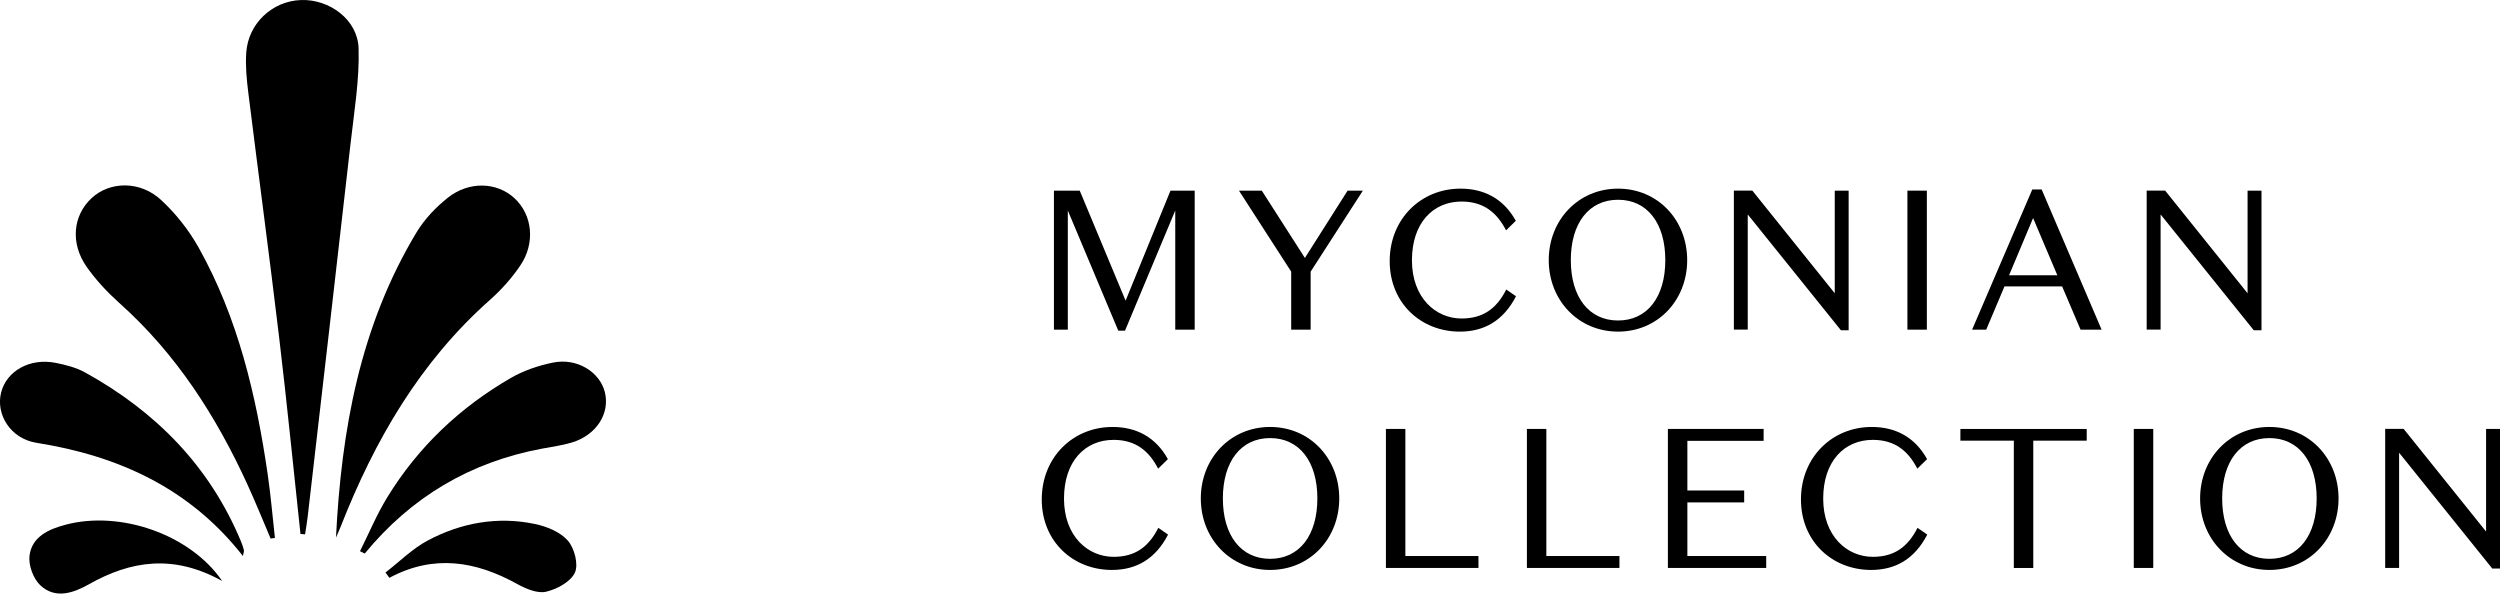
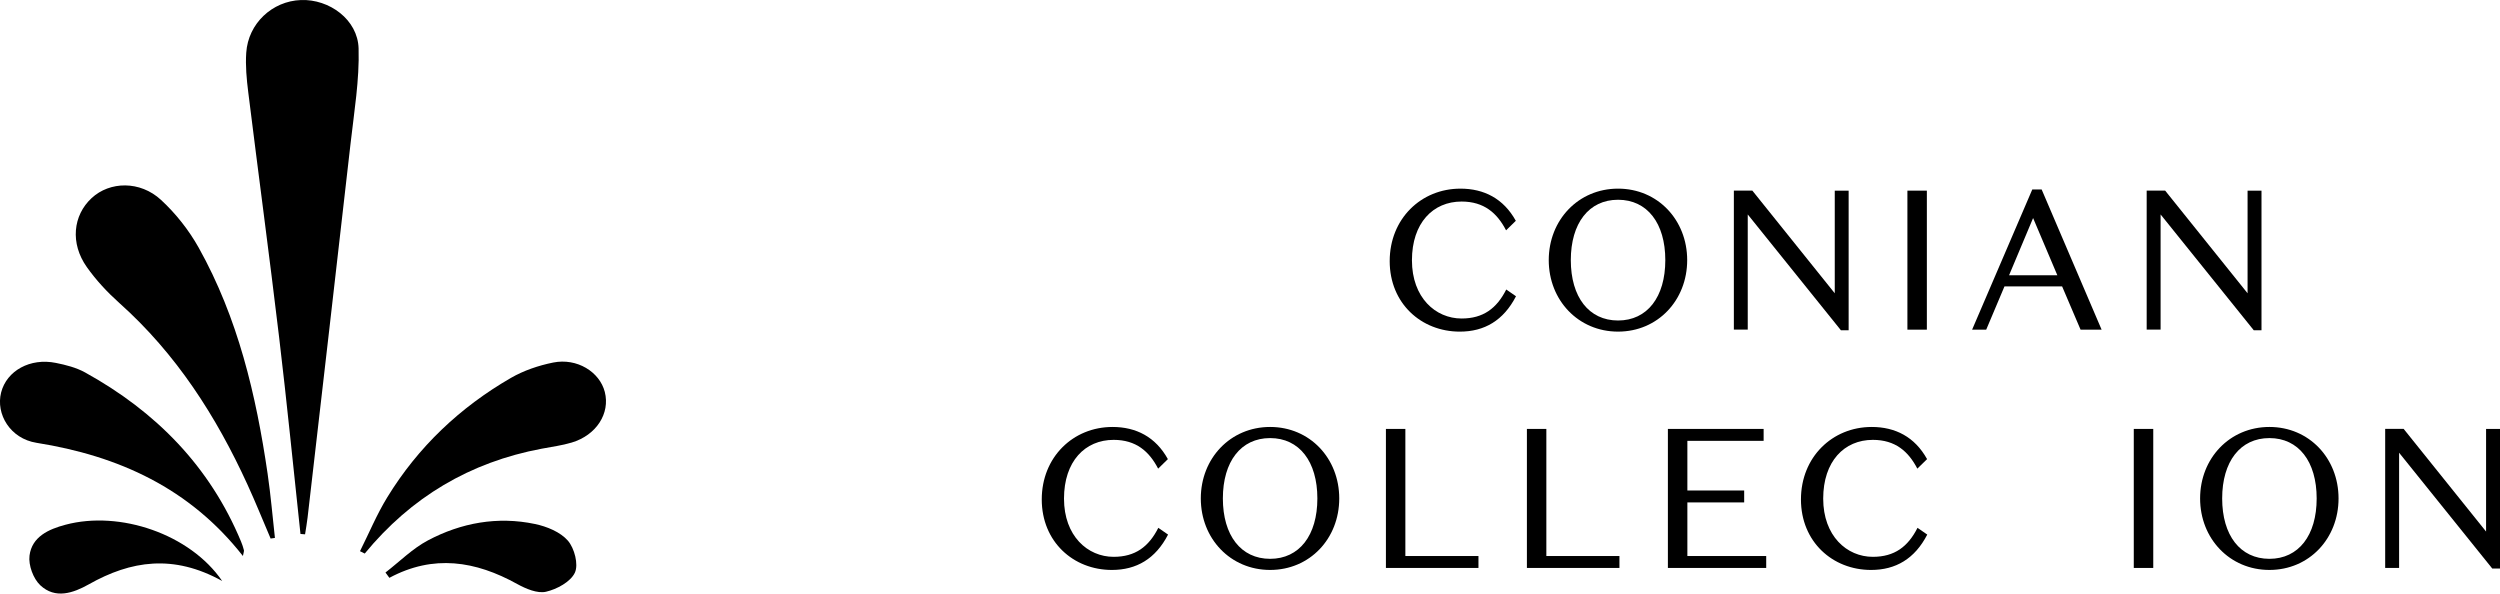
<svg xmlns="http://www.w3.org/2000/svg" id="Layer_2" viewBox="0 0 687.83 163.31">
  <defs>
    <style>.cls-1{fill:#000;stroke-width:0px;}</style>
  </defs>
  <g id="Layer_1-2">
    <path class="cls-1" d="M82.67,146.91c-1.94-18.06-3.73-36.13-5.88-54.16-2.68-22.48-5.7-44.92-8.49-67.39-.45-3.59-.79-7.26-.55-10.86C68.29,6.47,74.88.31,82.78.01c7.84-.3,15.66,5.4,15.88,13.32.25,8.66-1.22,17.39-2.2,26.06-3.89,34.32-7.87,68.64-11.83,102.96-.18,1.56-.46,3.11-.7,4.66-.42-.03-.84-.07-1.26-.1Z" />
-     <path class="cls-1" d="M92.44,147.89c1.48-29.61,6.64-58.24,22.18-83.99,2.17-3.6,5.28-6.87,8.59-9.5,5.85-4.65,13.53-4.3,18.32.12,4.97,4.58,5.84,12.36,1.57,18.61-2.31,3.39-5.13,6.56-8.2,9.29-19.37,17.15-31.85,38.75-41.16,62.45-.4,1.02-.86,2.02-1.3,3.03Z" />
    <path class="cls-1" d="M74.46,148.18c-2.12-4.96-4.13-9.97-6.38-14.87-8.61-18.82-19.6-35.97-35.23-49.93-3.31-2.96-6.42-6.3-8.97-9.91-4.6-6.49-3.83-14.2,1.34-18.98,4.98-4.61,13.29-4.83,19.08.51,4.06,3.74,7.66,8.31,10.36,13.13,10.81,19.33,15.8,40.53,18.97,62.22.86,5.86,1.35,11.77,2.01,17.65l-1.17.17Z" />
    <path class="cls-1" d="M66.84,152.98c-14.64-18.66-34.18-27.55-56.8-31.15-7.22-1.15-11.25-7.89-9.73-13.85,1.53-5.98,7.98-9.57,15.07-8.13,2.74.55,5.59,1.28,8.01,2.61,19.49,10.76,34.33,25.84,42.94,46.57.32.76.57,1.55.78,2.35.07.27-.09.6-.28,1.6Z" />
    <path class="cls-1" d="M99.05,151.64c2.48-4.95,4.62-10.12,7.51-14.83,8.47-13.83,19.98-24.73,34.02-32.84,3.52-2.03,7.6-3.41,11.61-4.22,6.53-1.32,12.79,2.54,14.21,8.09,1.51,5.89-2.31,11.89-9.1,13.92-2.69.81-5.52,1.17-8.3,1.7-19.73,3.71-35.92,13.35-48.65,28.84-.43-.22-.86-.44-1.3-.65Z" />
    <path class="cls-1" d="M106.05,157.52c3.87-2.98,7.41-6.57,11.67-8.83,9.18-4.87,19.18-6.68,29.47-4.52,3.26.68,6.98,2.2,9.05,4.58,1.81,2.09,2.97,6.53,1.93,8.8-1.16,2.52-4.95,4.57-7.96,5.26-2.37.54-5.55-.83-7.93-2.14-11.44-6.34-23.02-8.2-35.15-1.69-.36-.49-.71-.97-1.07-1.46Z" />
    <path class="cls-1" d="M61.13,159.85c-13.41-7.44-25.12-5.61-36.66.9-4.35,2.45-9.27,4.13-13.38.28-1.94-1.82-3.3-5.54-2.97-8.16.66-5.21,5.27-7.27,9.91-8.5,14.95-3.98,34.24,2.56,43.1,15.48Z" />
-     <path class="cls-1" d="M322.03,52.45h6.67v38.25h-5.35v-32.79l-13.82,33.06h-1.86l-13.88-33.06v32.79h-3.82v-38.25h7.1l12.62,30.27,12.35-30.27Z" />
-     <path class="cls-1" d="M370.76,52.45h4.21l-14.37,22.29v15.96h-5.35v-15.96l-14.37-22.29h6.28l11.86,18.52,11.75-18.52Z" />
    <path class="cls-1" d="M401.8,51.9c6.5,0,11.86,2.73,15.25,8.85l-2.68,2.62c-2.46-4.75-6.07-7.92-12.24-7.92-7.87,0-13.66,5.9-13.66,16.17s6.5,16.01,13.66,16.01c5.96,0,9.67-2.79,12.29-7.98l2.68,1.86c-3.44,6.67-8.69,9.73-15.46,9.73-10.6,0-19.29-7.76-19.29-19.4s8.63-19.94,19.45-19.94Z" />
    <path class="cls-1" d="M445.18,51.9c10.93,0,19.02,8.63,19.02,19.67s-8.09,19.67-19.02,19.67-19.07-8.63-19.07-19.67,8.14-19.67,19.07-19.67ZM445.18,88.18c8.03,0,13-6.45,13-16.61s-4.97-16.61-13-16.61-13,6.45-13,16.61,4.97,16.61,13,16.61Z" />
    <path class="cls-1" d="M504.79,52.45h3.83v38.41h-2.13l-25.63-31.86v31.69h-3.82v-38.25h5.08l22.68,28.25v-28.25Z" />
    <path class="cls-1" d="M530.14,90.7h-5.35v-38.25h5.35v38.25Z" />
    <path class="cls-1" d="M567.35,78.79h-15.85l-5.03,11.91h-3.88l16.56-38.58h2.57l16.5,38.58h-5.79l-5.08-11.91ZM552.76,75.73h13.28l-6.67-15.74-6.61,15.74Z" />
    <path class="cls-1" d="M618.38,52.45h3.83v38.41h-2.13l-25.63-31.86v31.69h-3.83v-38.25h5.08l22.68,28.25v-28.25Z" />
    <path class="cls-1" d="M306.07,117.47c6.5,0,11.86,2.73,15.25,8.85l-2.68,2.62c-2.46-4.75-6.07-7.92-12.24-7.92-7.87,0-13.66,5.9-13.66,16.17s6.5,16.01,13.66,16.01c5.96,0,9.67-2.79,12.29-7.98l2.68,1.86c-3.44,6.67-8.69,9.73-15.46,9.73-10.6,0-19.29-7.76-19.29-19.4s8.63-19.94,19.45-19.94Z" />
    <path class="cls-1" d="M349.45,117.47c10.93,0,19.02,8.63,19.02,19.67s-8.09,19.67-19.02,19.67-19.07-8.63-19.07-19.67,8.14-19.67,19.07-19.67ZM349.45,153.75c8.03,0,13-6.45,13-16.61s-4.97-16.61-13-16.61-13,6.45-13,16.61,4.97,16.61,13,16.61Z" />
    <path class="cls-1" d="M381.31,118.01h5.35v34.97h20.11v3.28h-25.46v-38.25Z" />
    <path class="cls-1" d="M420.1,118.01h5.35v34.97h20.11v3.28h-25.46v-38.25Z" />
    <path class="cls-1" d="M458.89,118.01h26.34v3.28h-20.98v13.66h15.63v3.28h-15.63v14.75h21.69v3.28h-27.05v-38.25Z" />
    <path class="cls-1" d="M514.95,117.47c6.5,0,11.86,2.73,15.25,8.85l-2.68,2.62c-2.46-4.75-6.07-7.92-12.24-7.92-7.87,0-13.66,5.9-13.66,16.17s6.5,16.01,13.66,16.01c5.96,0,9.67-2.79,12.29-7.98l2.68,1.86c-3.44,6.67-8.69,9.73-15.46,9.73-10.6,0-19.29-7.76-19.29-19.4s8.63-19.94,19.45-19.94Z" />
-     <path class="cls-1" d="M554.07,121.24h-14.7v-3.22h34.75v3.22h-14.7v35.03h-5.35v-35.03Z" />
    <path class="cls-1" d="M592.43,156.26h-5.36v-38.25h5.36v38.25Z" />
    <path class="cls-1" d="M624.39,117.47c10.93,0,19.02,8.63,19.02,19.67s-8.09,19.67-19.02,19.67-19.07-8.63-19.07-19.67,8.14-19.67,19.07-19.67ZM624.39,153.75c8.03,0,13-6.45,13-16.61s-4.97-16.61-13-16.61-13,6.45-13,16.61,4.97,16.61,13,16.61Z" />
    <path class="cls-1" d="M684,118.01h3.83v38.41h-2.13l-25.63-31.86v31.69h-3.83v-38.25h5.08l22.68,28.25v-28.25Z" />
  </g>
</svg>